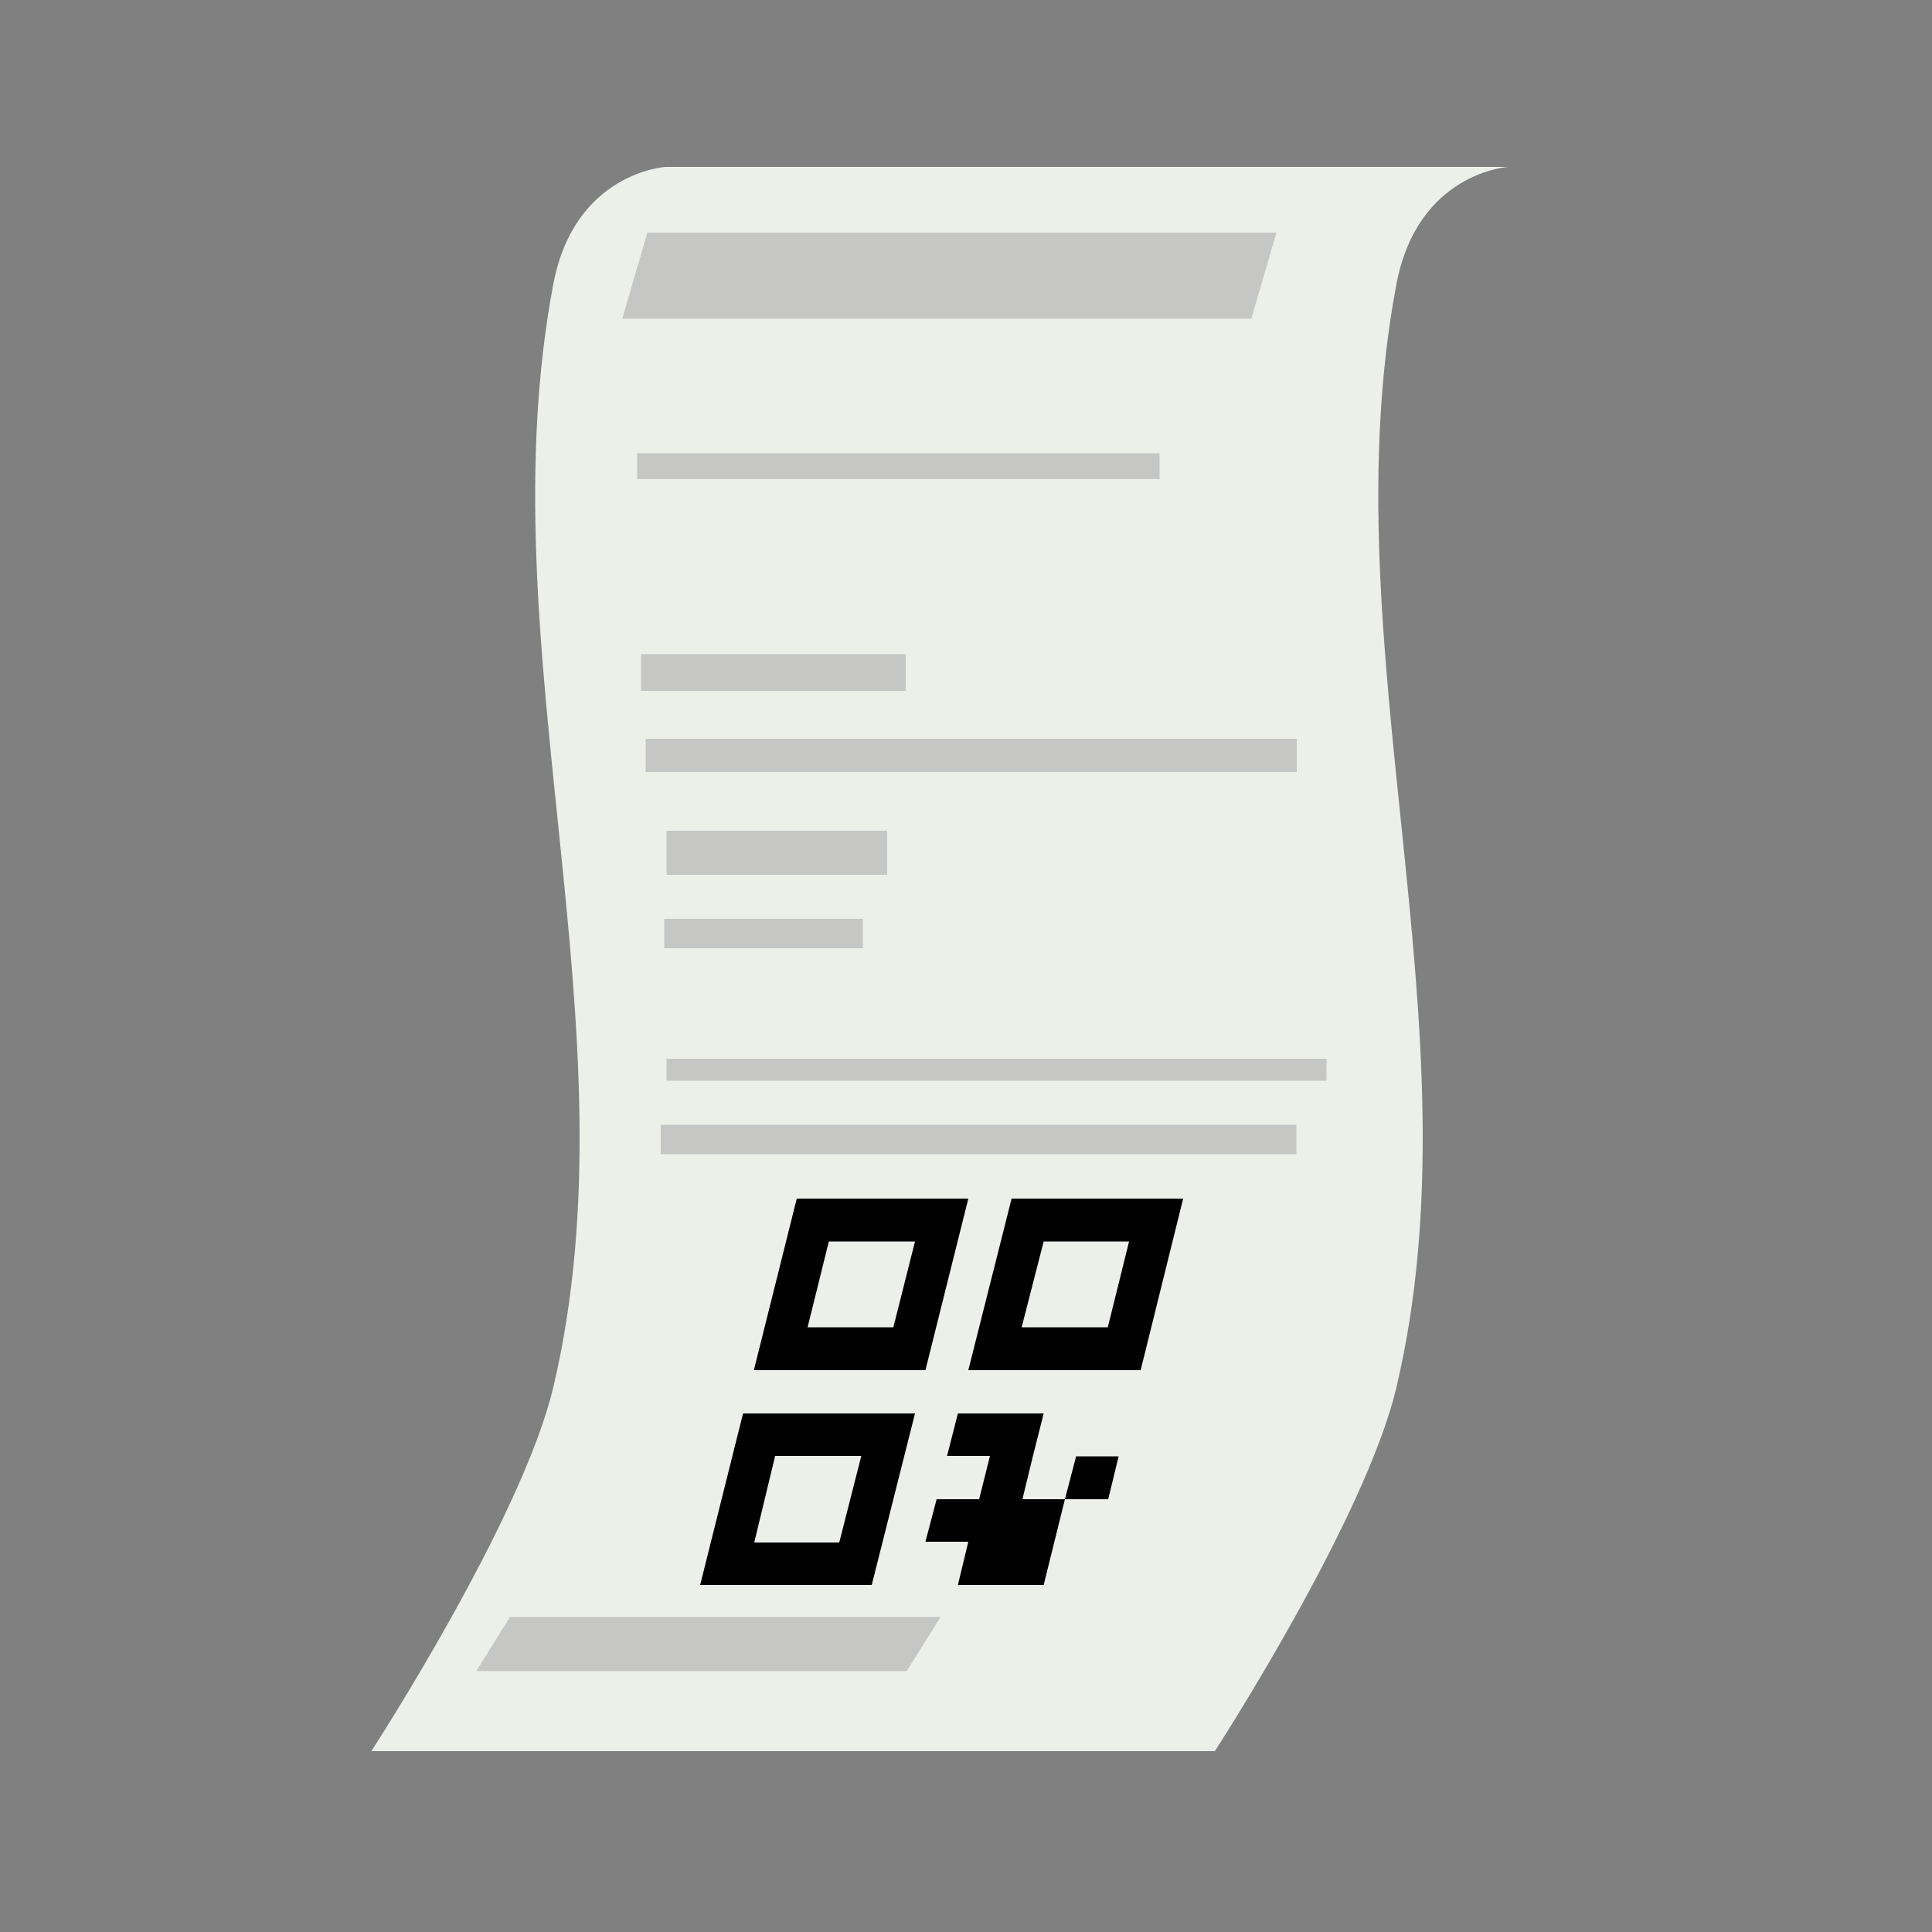
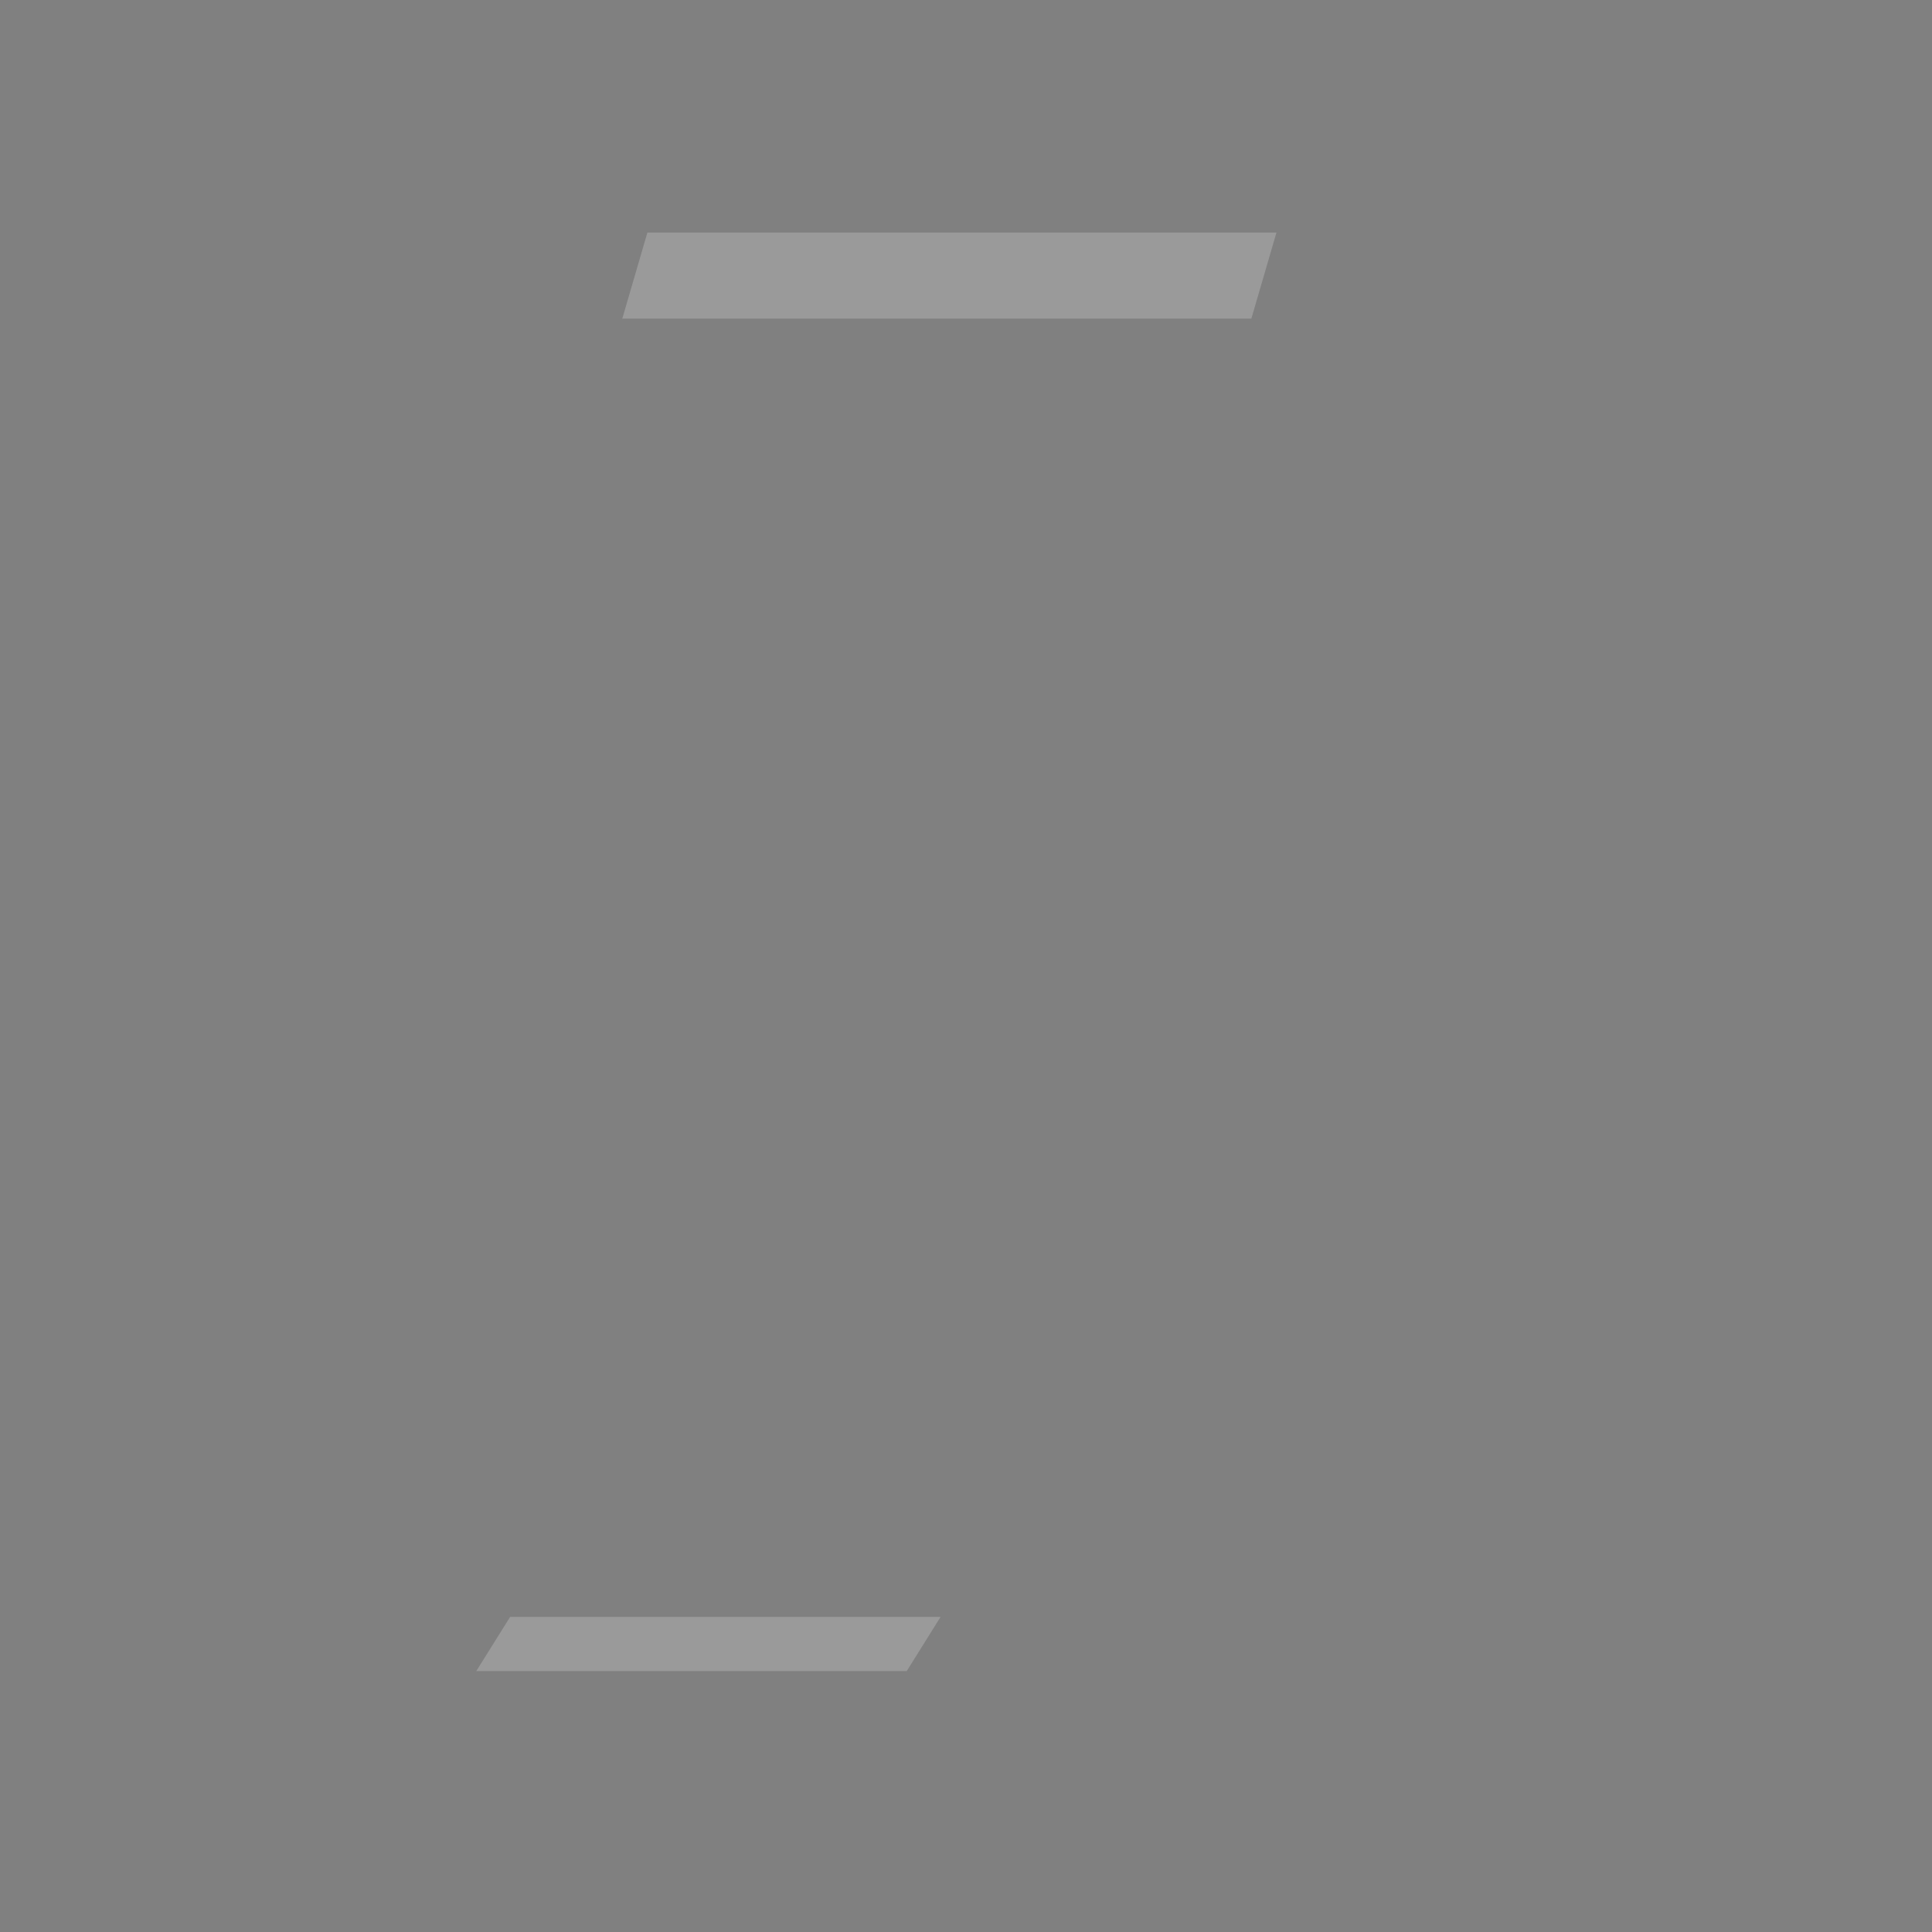
<svg xmlns="http://www.w3.org/2000/svg" width="500" height="500">
  <rect width="100%" height="100%" fill="#808080" stroke="none" />
-   <path fill="#edefe9" d="M172.3 43.2h218s-23.4 1.4-28.9 30.3c-17.7 93.5 21.9 192.9 0 285.5-8 34.1-47 94.2-47 94.2H96.1s39-60 47.1-94.2c21.9-92.6-17.7-192 0-285.5 5.5-28.9 29-30.3 29-30.3" />
-   <path fill="#ababab" d="M164.9 117.3h135.2v6.7H164.9z" color="#000" opacity=".6" />
  <path fill="#ababab" d="M185.1 62.7h162.8v23.2H185.1z" color="#000" opacity=".6" style="stroke-width:1" transform="matrix(1 0 -.28 .96 0 0)" />
-   <path fill="#ababab" d="M165.9 169.3h68.5v9.5h-68.5zM167.1 191.2h168.5v8.6H167.1zM172.5 215h57.1v11.4h-57.1zM171.9 237.8h51.4v7.6h-51.4zM172.5 274h170.8v5.7H172.5zM171 291.1h164.5v7.6H171z" color="#000" opacity=".6" />
  <path fill="#ababab" d="M393.5 492.3h111.4v16.5H393.5z" color="#000" opacity=".6" style="stroke-width:1" transform="skewX(-32) scale(1 .85)" />
-   <path d="m45 220-11.1 44.4h44.4L89.4 220Zm8.3 11.1h22.3L70 253.3H47.8ZM100.6 220l-11.2 44.4H134L145 220Zm8.3 11.1H131l-5.5 22.2h-22.3zM31.1 275.6 20 320h44.4l11.2-44.4zm8.3 11h22.3L56 309H34Z" style="fill:#000;fill-opacity:1;stroke-width:.473" transform="translate(161.2 90.2)" />
-   <path d="m86.7 275.6-2.8 11H95l-2.8 11.2h-11l-2.9 11h11.1L86.7 320h22.2l5.5-22.2h-11l2.7-11.1 2.8-11.1zm27.7 22.2h11.2l2.7-11.1h-11z" style="fill:#000;fill-opacity:1" transform="translate(161.2 90.2)" />
</svg>